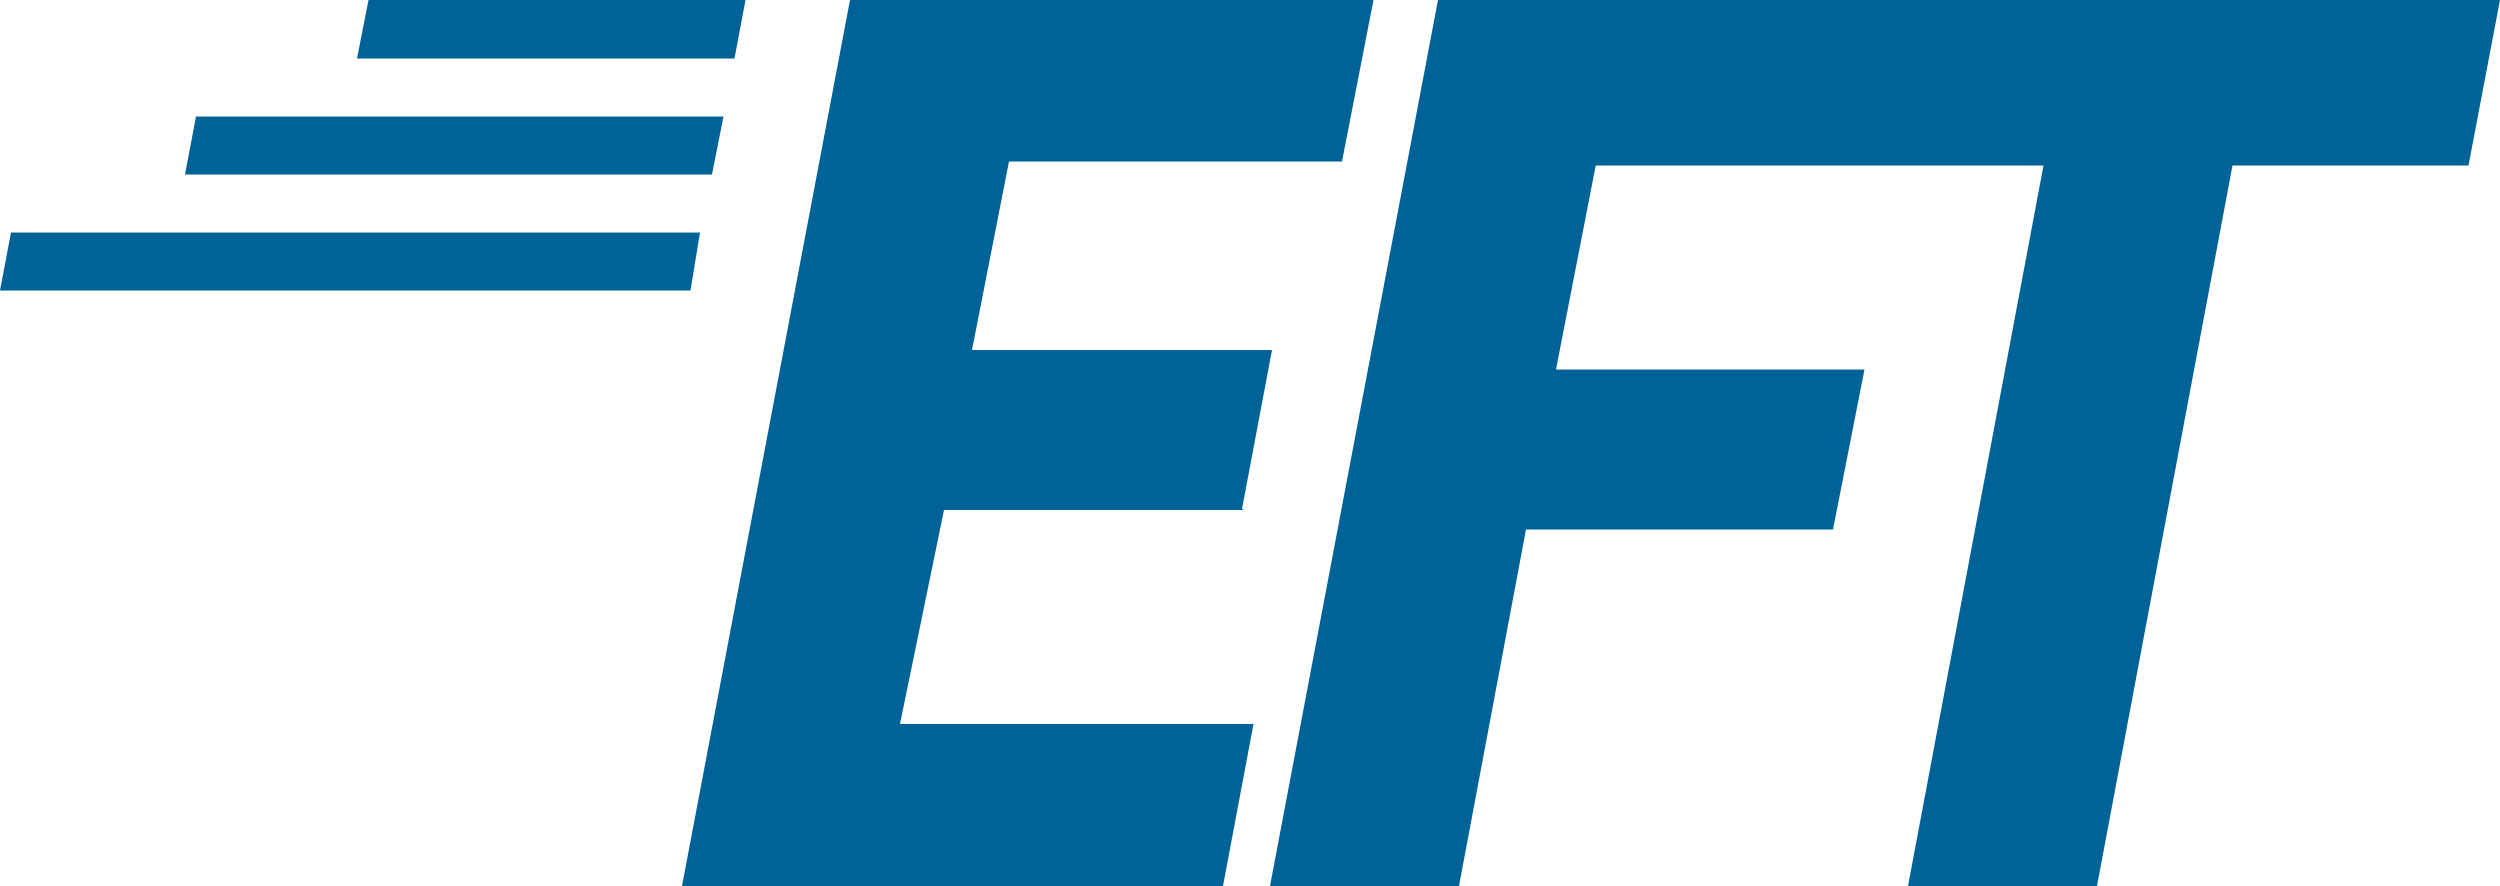
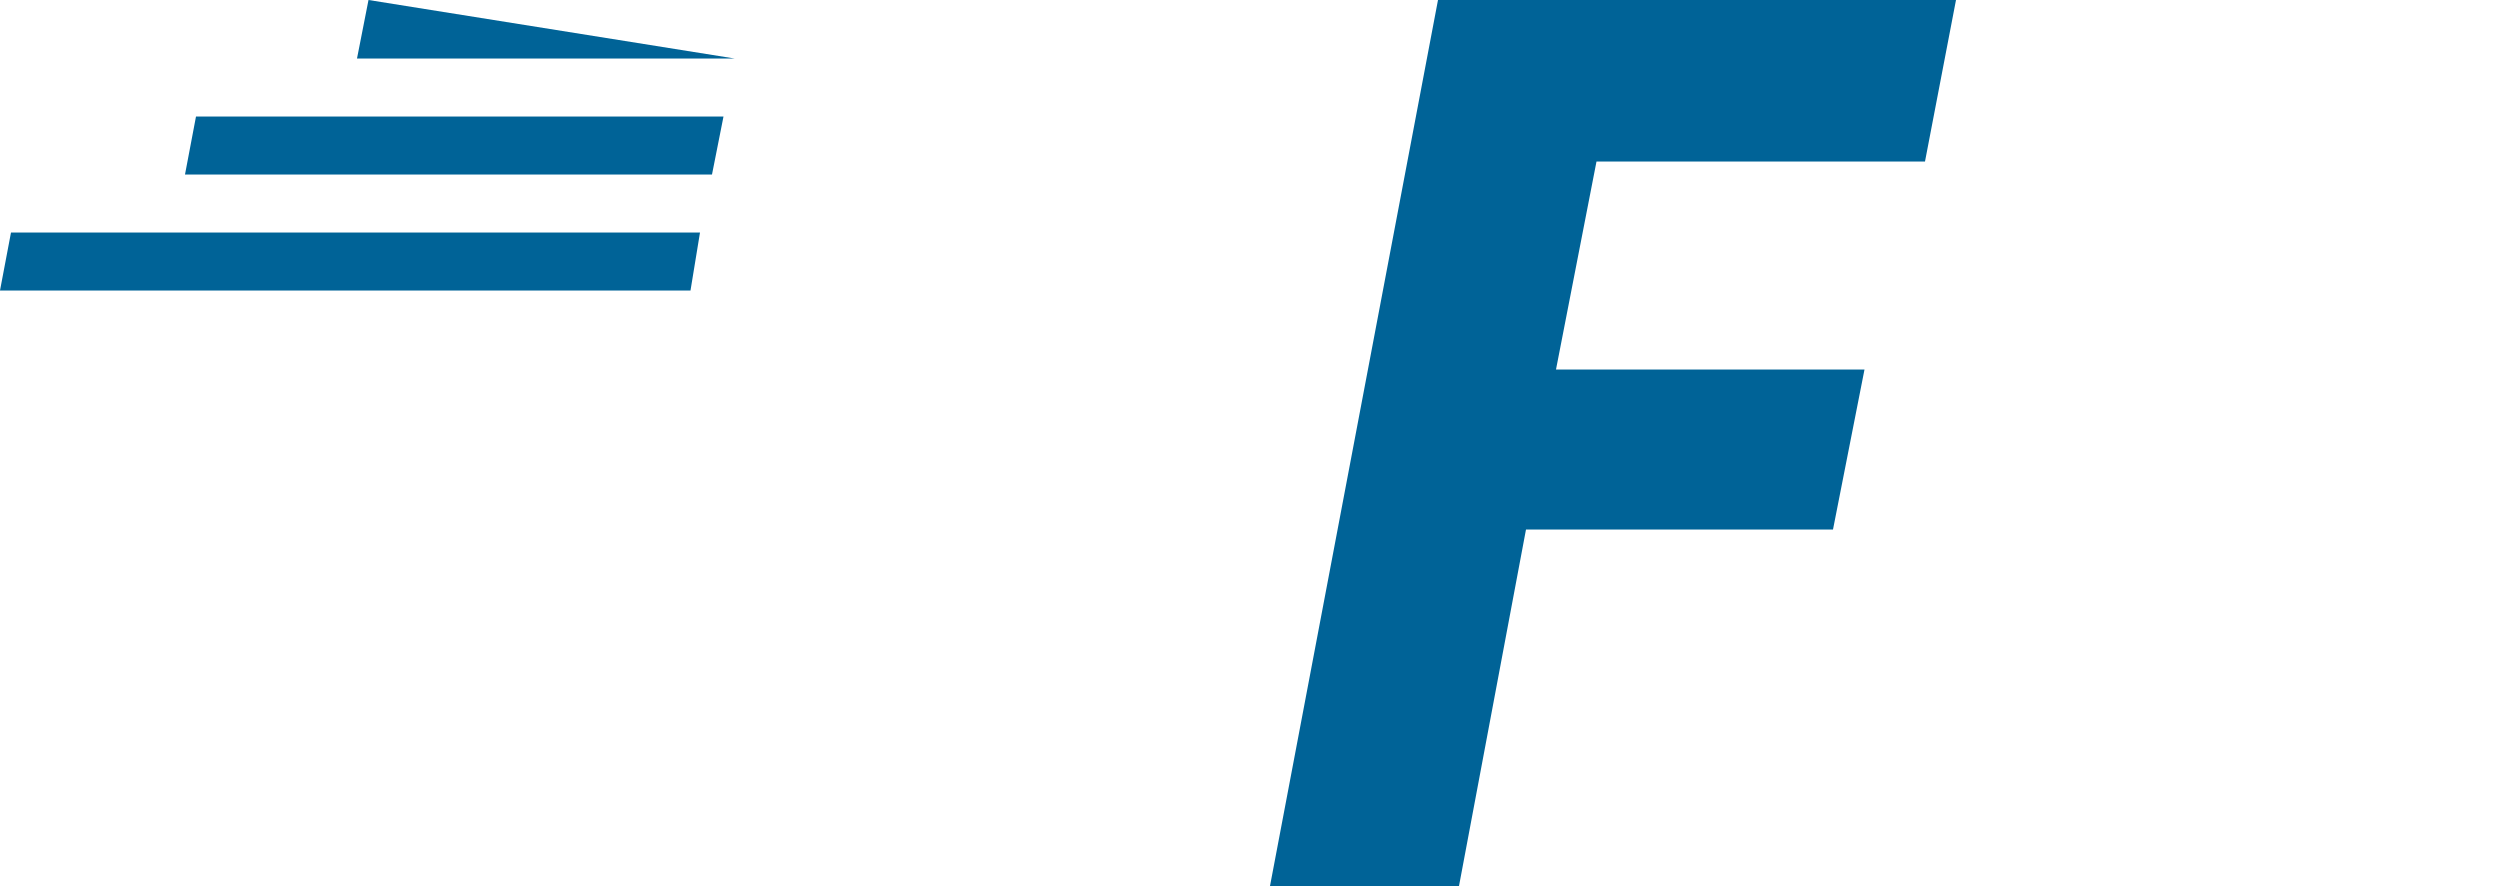
<svg xmlns="http://www.w3.org/2000/svg" id="Layer_1" data-name="Layer 1" viewBox="0 0 50 17.72">
  <defs>
    <style>.cls-1{fill:#006397;}</style>
  </defs>
-   <path class="cls-1" d="M24.88,10.2h-6L18,14.48h7.07l-.61,3.24H13.64L17,0H27.47l-.63,3.23H20.18L19.44,7h6l-.6,3.18Z" />
  <path class="cls-1" d="M28.76,0H39.12L38.5,3.23H31.93l-.81,4.16h6.17l-.63,3.2H30.52l-1.34,7.13H25.4Z" />
-   <path class="cls-1" d="M40.87,3.31H29.92L30.58,0H50l-.63,3.31H44.65L41.94,17.72H38.16L40.87,3.31Z" />
  <path class="cls-1" d="M.22,4.65,0,5.81H13.81L14,4.65Z" />
  <path class="cls-1" d="M3.92,2.33,3.7,3.49H14.24l.23-1.16Z" />
-   <path class="cls-1" d="M7.37,0,7.14,1.17h7.55L14.91,0Z" />
+   <path class="cls-1" d="M7.37,0,7.14,1.17h7.55Z" />
</svg>